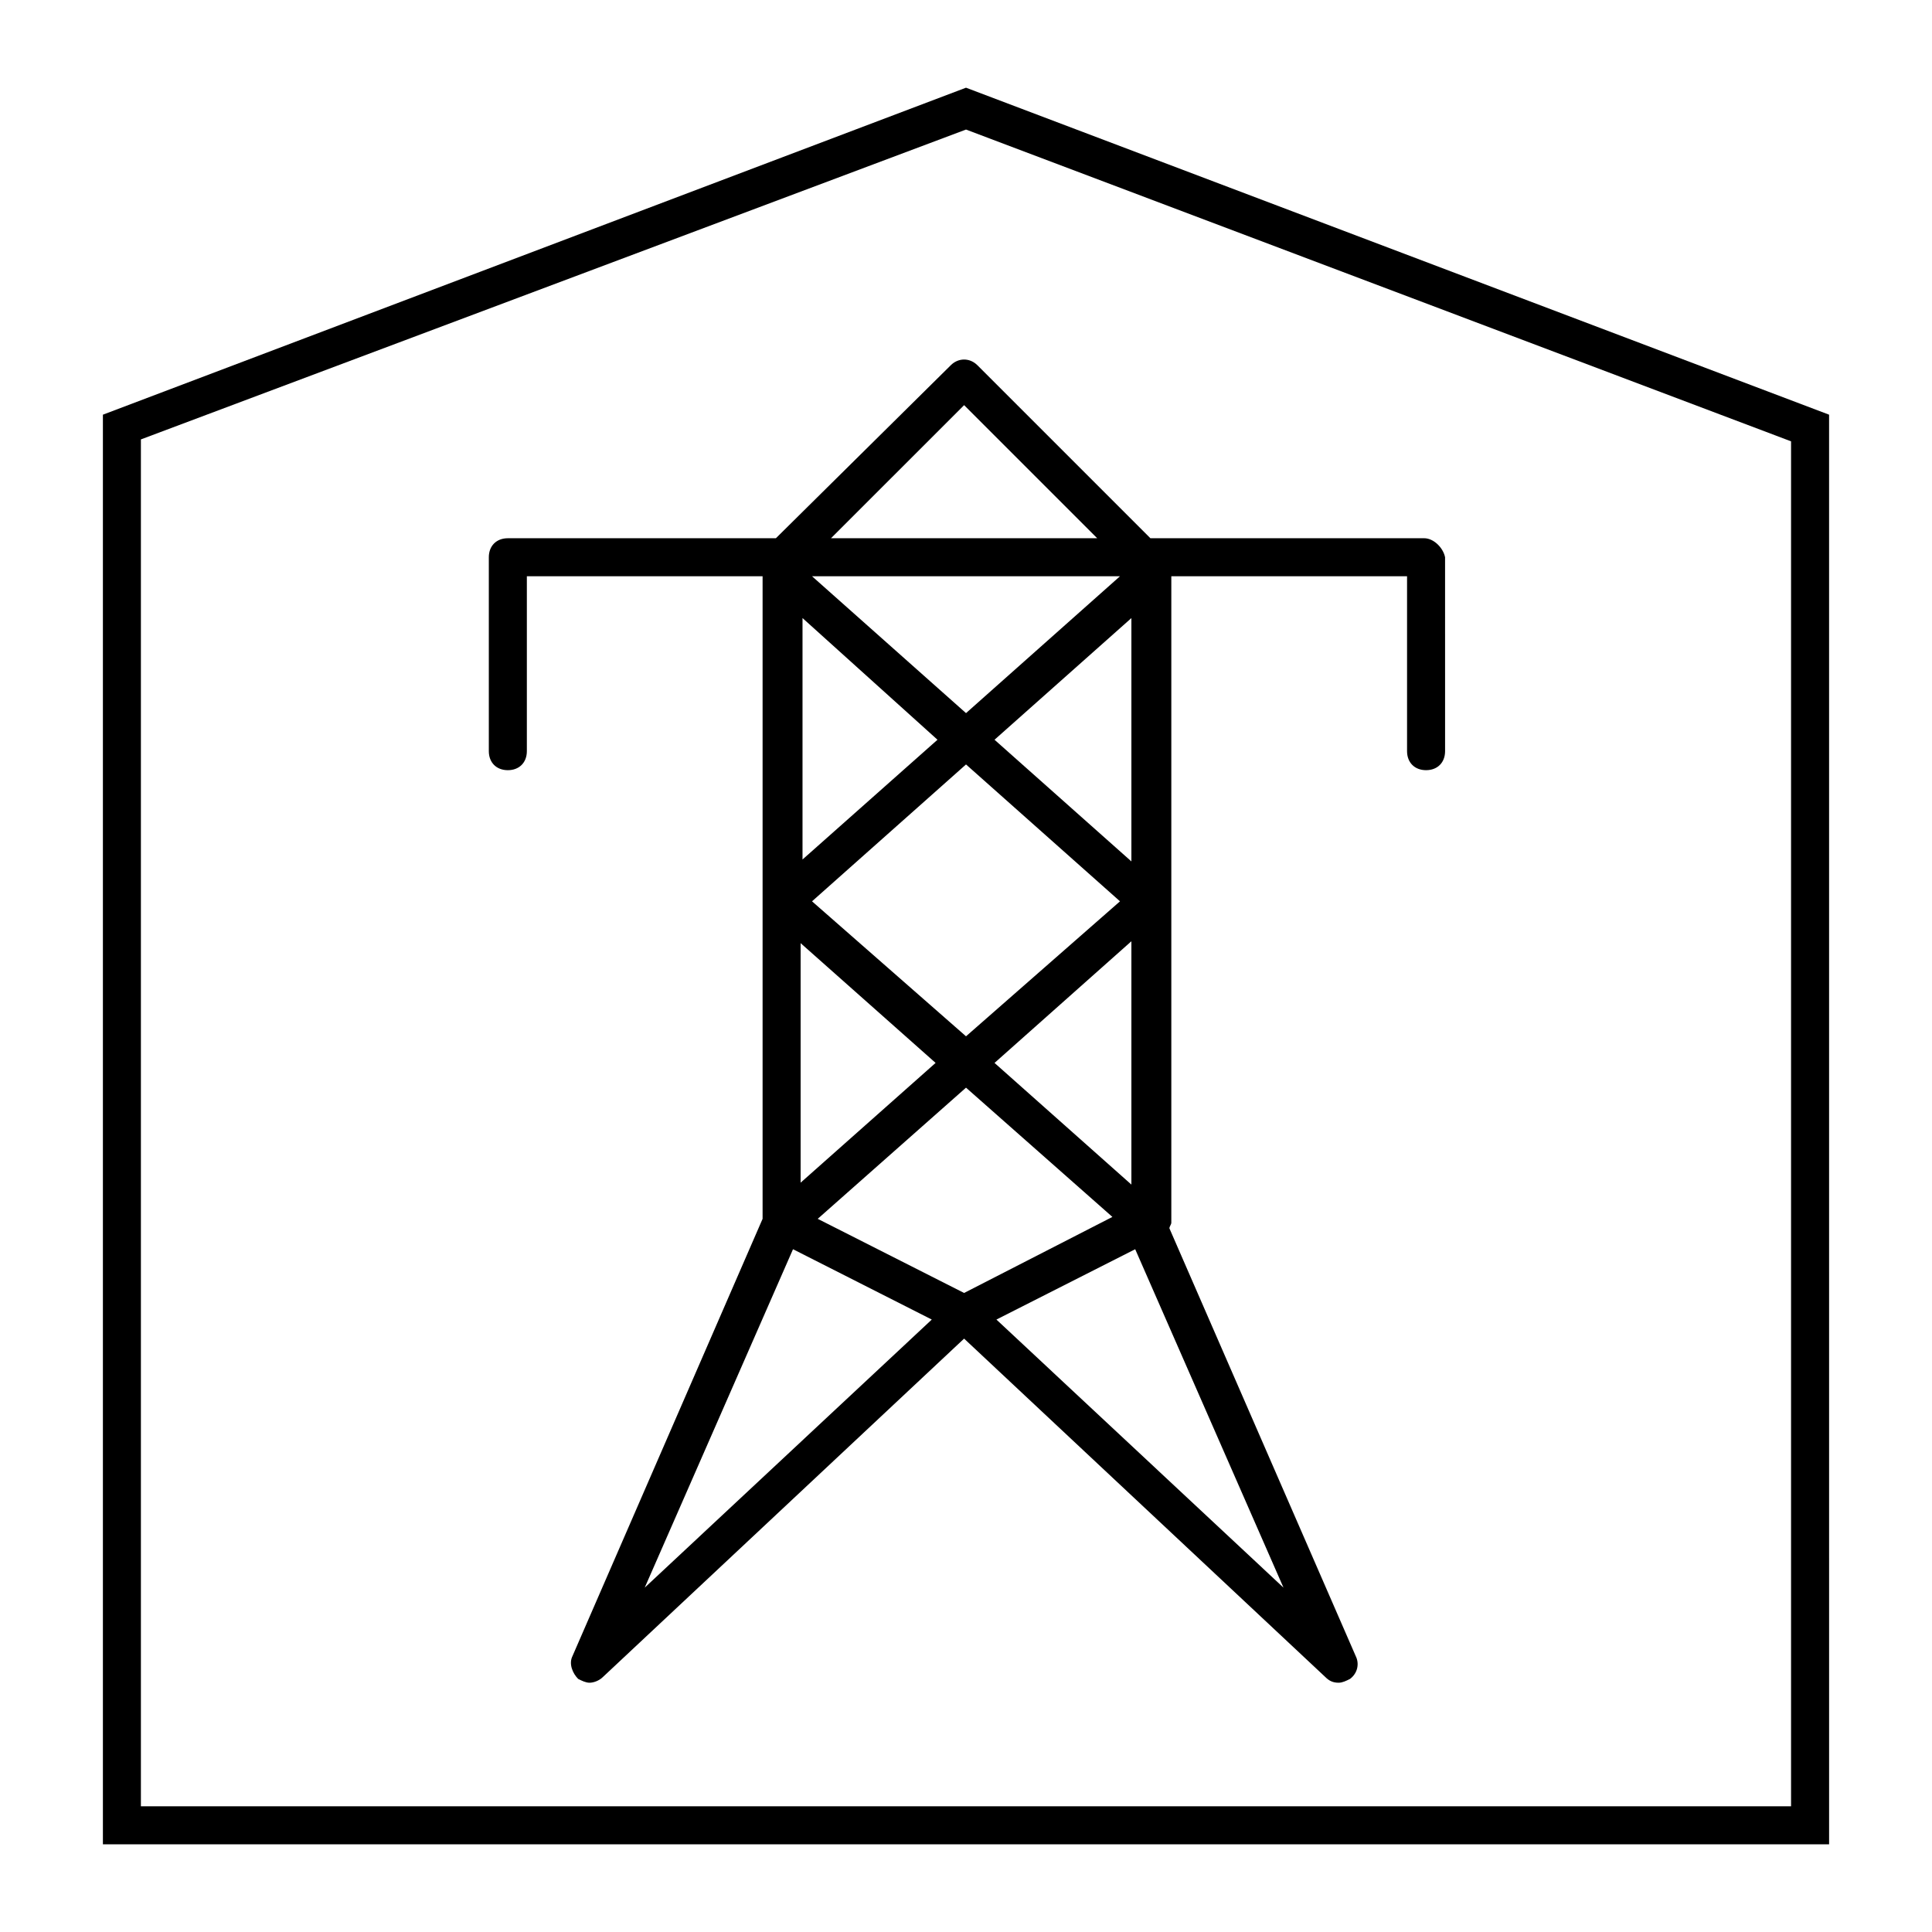
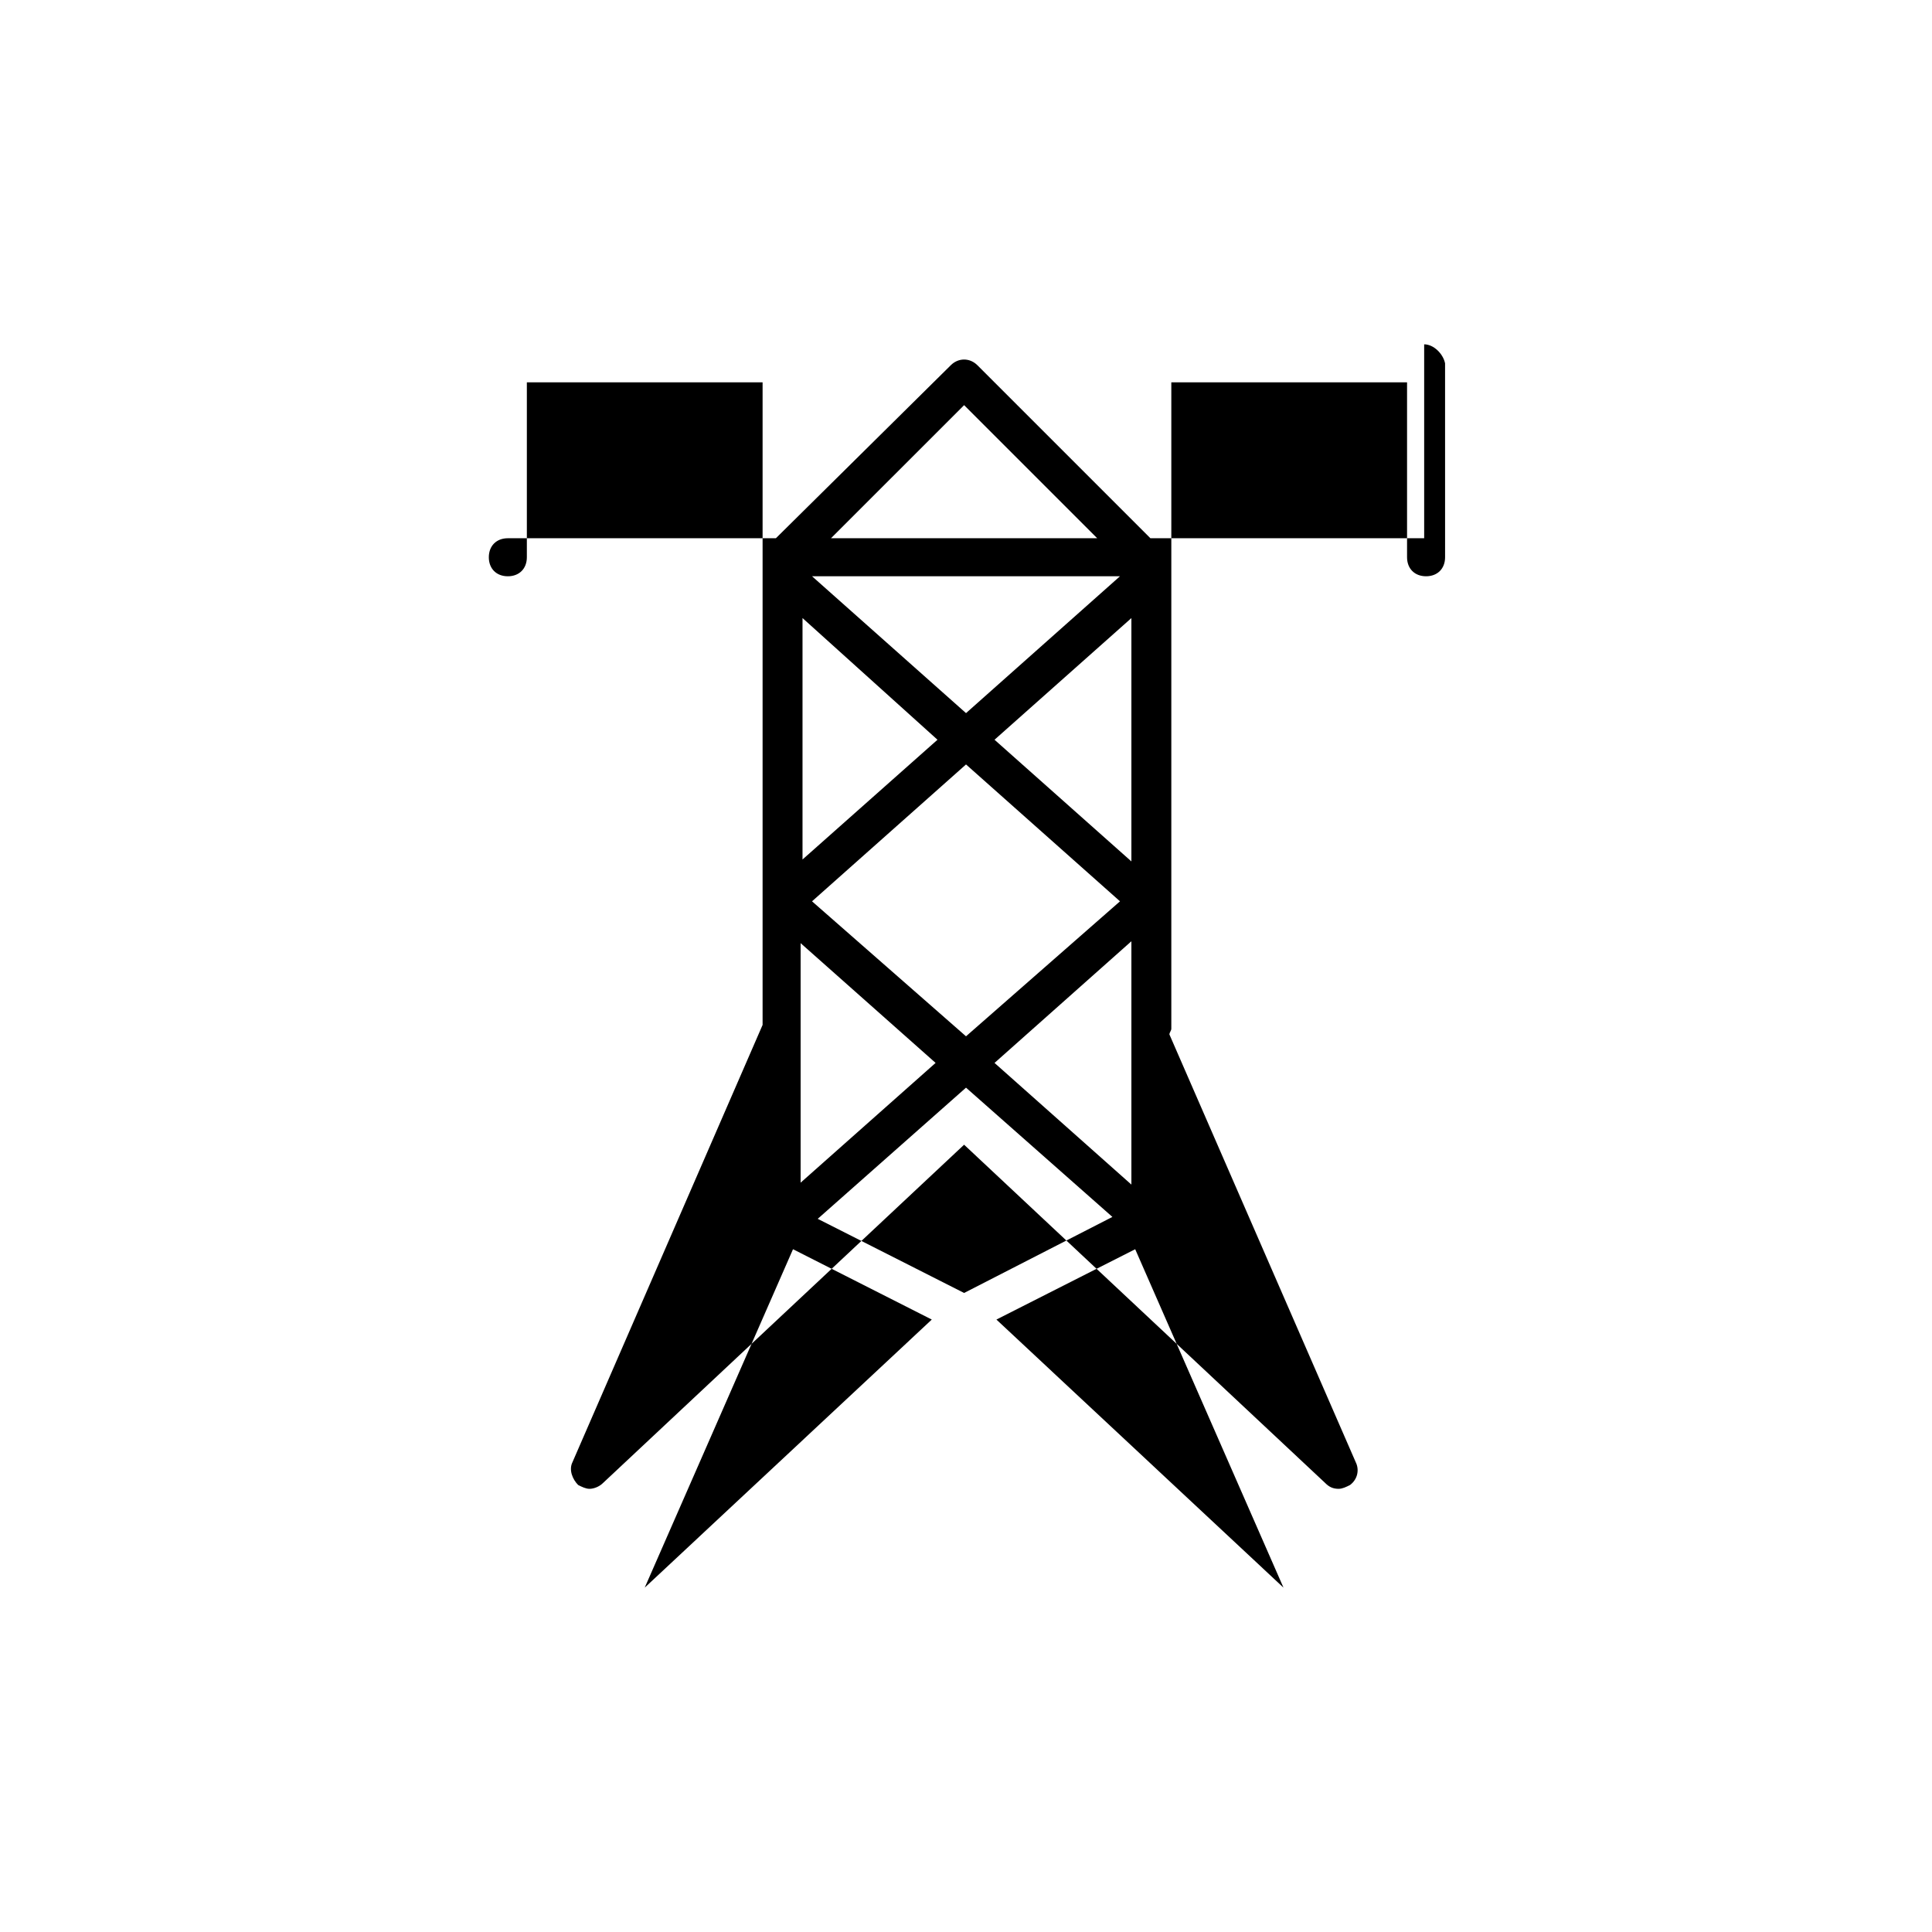
<svg xmlns="http://www.w3.org/2000/svg" fill="#000000" width="800px" height="800px" version="1.1" viewBox="144 144 512 512">
  <g>
-     <path d="m400 167.24-228.73 86.656v378.86h457.46l-0.004-378.86zm218.65 455.45h-437.31v-362.24l218.66-82.117 218.65 82.625z" />
-     <path d="m521.42 286.64h-72.551l-45.848-45.848c-2.016-2.016-5.039-2.016-7.055 0l-46.348 45.848h-71.035c-3.023 0-5.039 2.016-5.039 5.039v51.387c0 3.023 2.016 5.039 5.039 5.039 3.023 0 5.039-2.016 5.039-5.039v-46.352h62.473v170.29l-50.383 115.88c-1.008 2.016 0 4.535 1.512 6.047 1.008 0.504 2.016 1.008 3.023 1.008 1.008 0 2.519-0.504 3.527-1.512l95.723-89.68 95.723 89.68c1.008 1.008 2.016 1.512 3.527 1.512 1.008 0 2.016-0.504 3.023-1.008 2.016-1.512 2.519-4.031 1.512-6.047l-49.375-113.36c0-0.504 0.504-1.008 0.504-1.512v-171.3h62.473v46.352c0 3.023 2.016 5.039 5.039 5.039s5.039-2.016 5.039-5.039l-0.004-51.387c-0.504-2.519-3.019-5.039-5.539-5.039zm-121.92 200.01-38.793-19.648 39.297-34.762 38.793 34.258zm-7.055-146.61-35.77 31.738v-63.984zm-36.273 53.906 35.77 31.738-35.77 31.738zm3.023-11.086 40.809-36.273 40.809 36.273-40.809 35.773zm84.637 10.582v64.488l-36.273-32.242zm-36.273-53.402 36.273-32.242v64.488zm-7.555-7.055-40.809-36.273h81.617zm-0.504-81.617 35.266 35.266h-70.535zm-84.641 313.37 39.297-89.68 36.777 18.641zm93.203-71.039 36.777-18.641 39.297 89.68z" />
+     <path d="m521.42 286.64h-72.551l-45.848-45.848c-2.016-2.016-5.039-2.016-7.055 0l-46.348 45.848h-71.035c-3.023 0-5.039 2.016-5.039 5.039c0 3.023 2.016 5.039 5.039 5.039 3.023 0 5.039-2.016 5.039-5.039v-46.352h62.473v170.29l-50.383 115.88c-1.008 2.016 0 4.535 1.512 6.047 1.008 0.504 2.016 1.008 3.023 1.008 1.008 0 2.519-0.504 3.527-1.512l95.723-89.68 95.723 89.68c1.008 1.008 2.016 1.512 3.527 1.512 1.008 0 2.016-0.504 3.023-1.008 2.016-1.512 2.519-4.031 1.512-6.047l-49.375-113.36c0-0.504 0.504-1.008 0.504-1.512v-171.3h62.473v46.352c0 3.023 2.016 5.039 5.039 5.039s5.039-2.016 5.039-5.039l-0.004-51.387c-0.504-2.519-3.019-5.039-5.539-5.039zm-121.92 200.01-38.793-19.648 39.297-34.762 38.793 34.258zm-7.055-146.61-35.77 31.738v-63.984zm-36.273 53.906 35.77 31.738-35.77 31.738zm3.023-11.086 40.809-36.273 40.809 36.273-40.809 35.773zm84.637 10.582v64.488l-36.273-32.242zm-36.273-53.402 36.273-32.242v64.488zm-7.555-7.055-40.809-36.273h81.617zm-0.504-81.617 35.266 35.266h-70.535zm-84.641 313.37 39.297-89.68 36.777 18.641zm93.203-71.039 36.777-18.641 39.297 89.68z" />
  </g>
</svg>